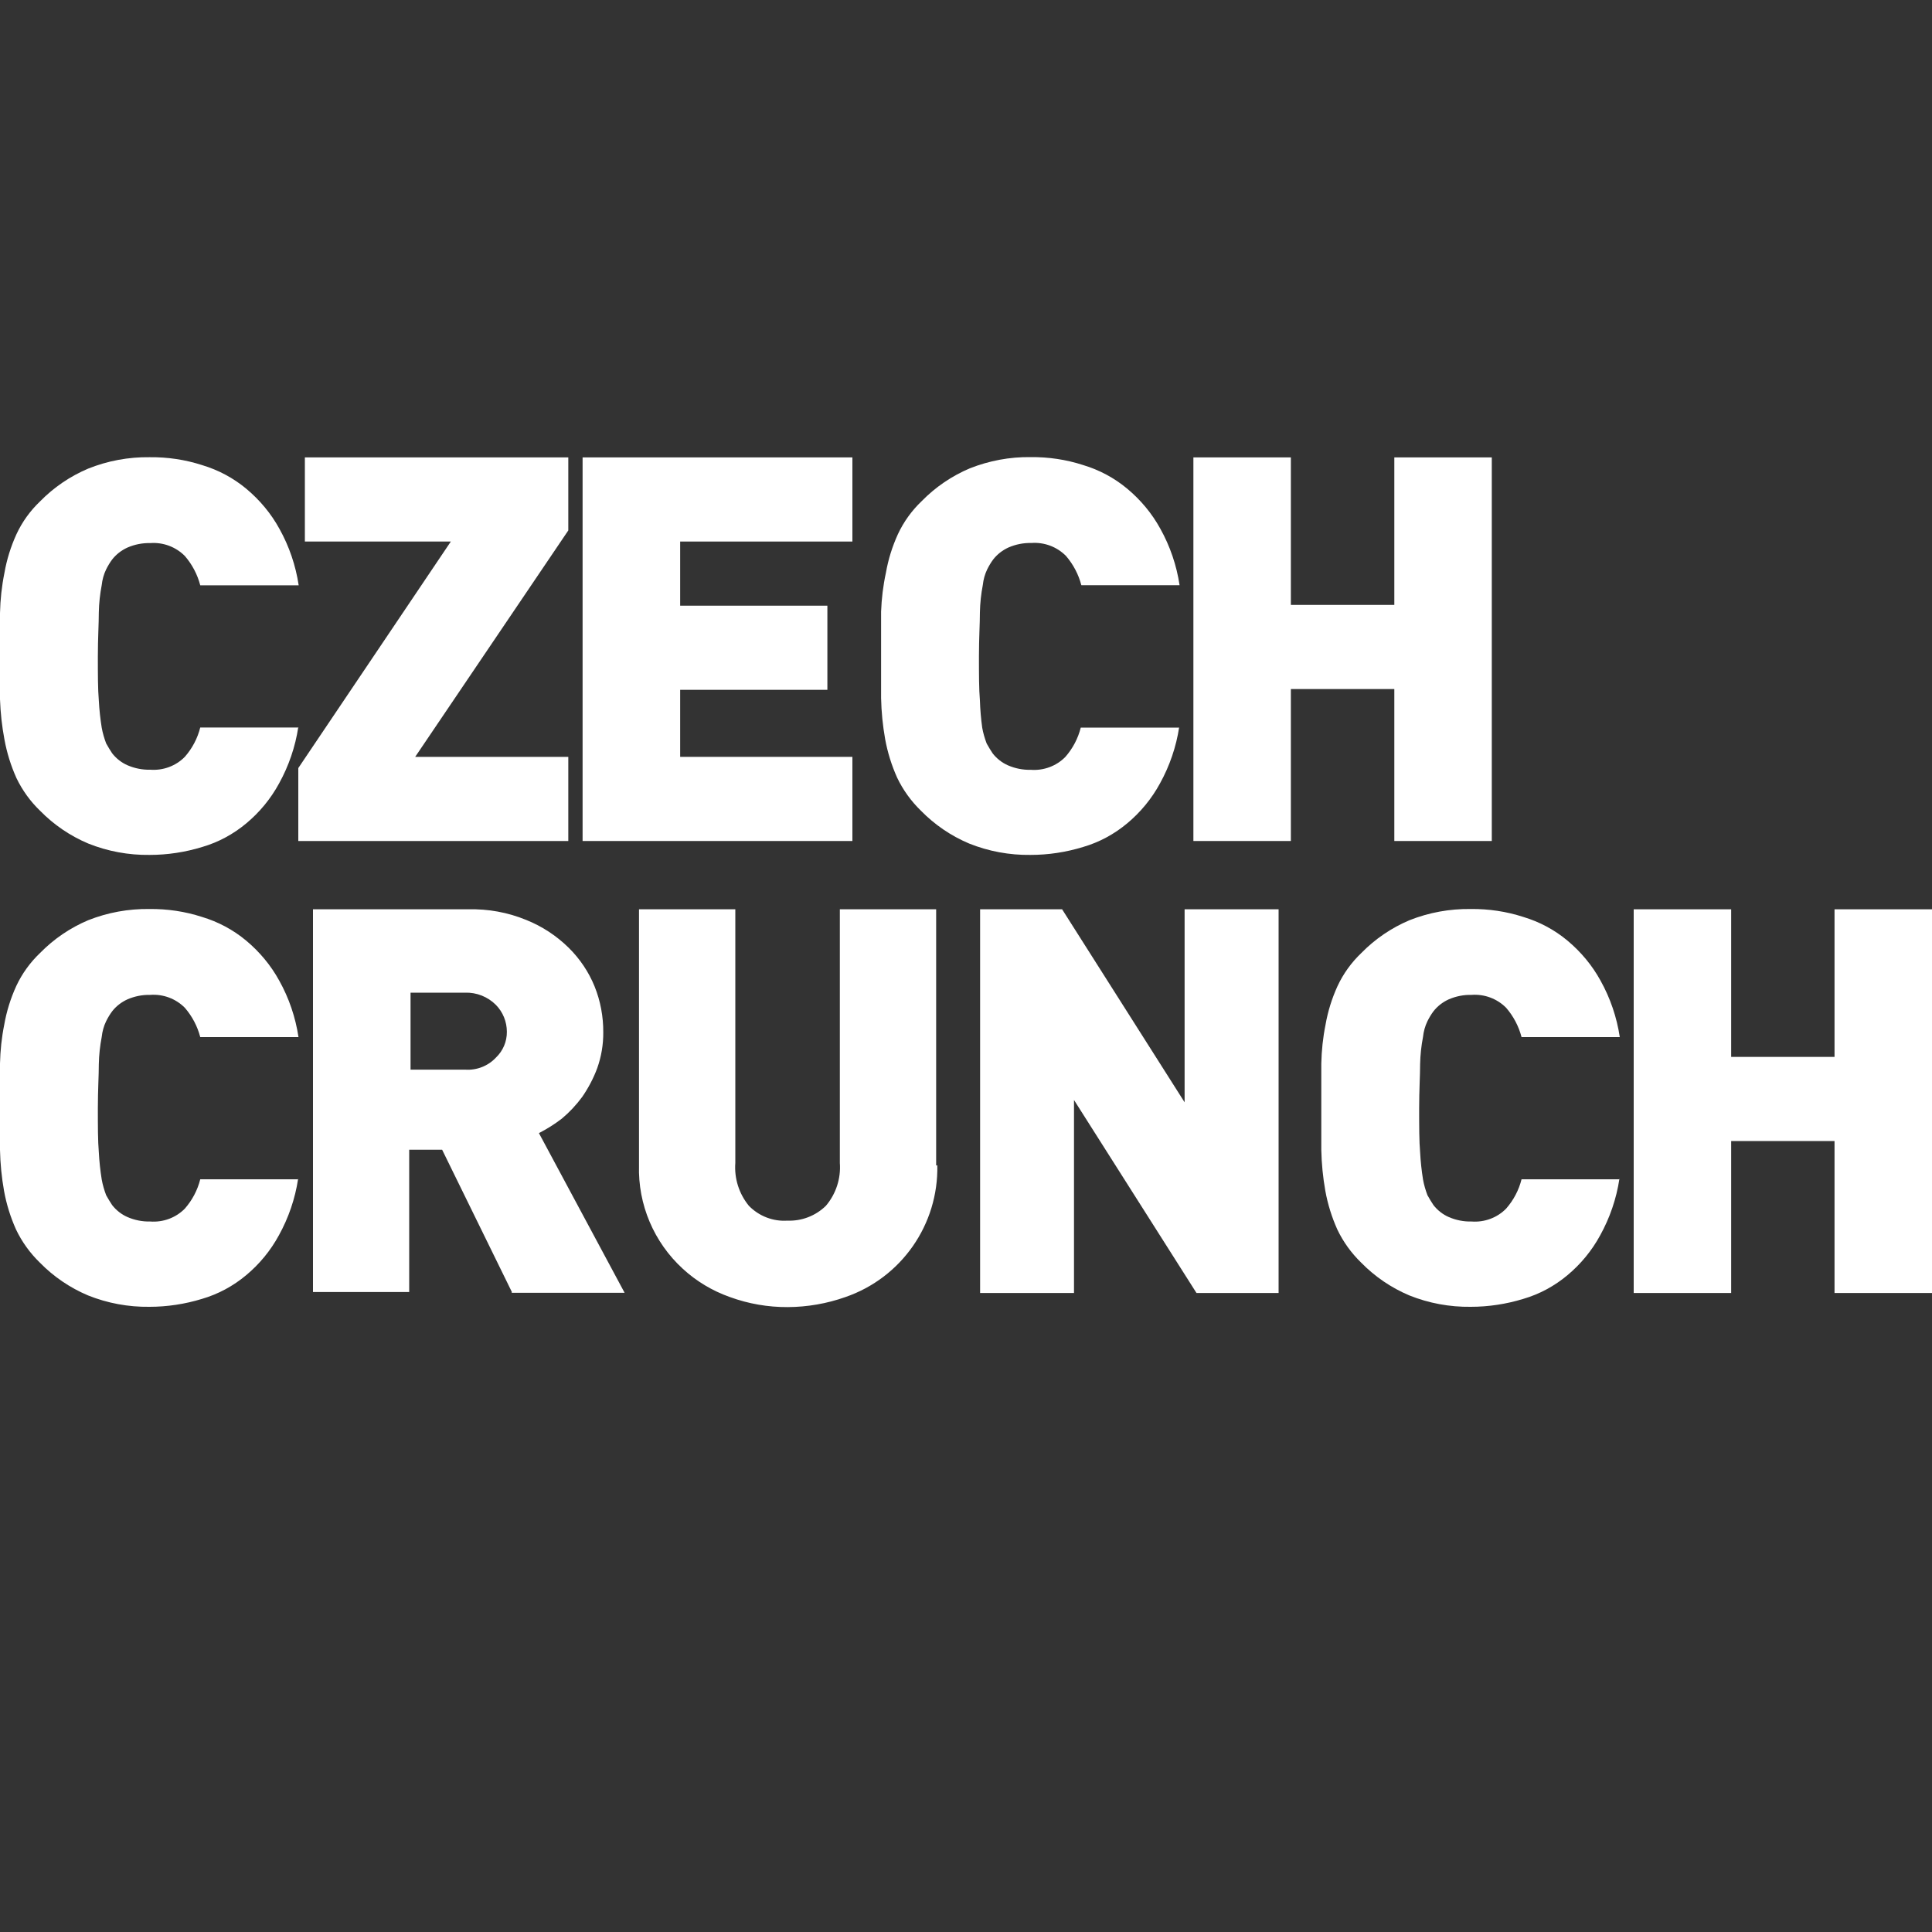
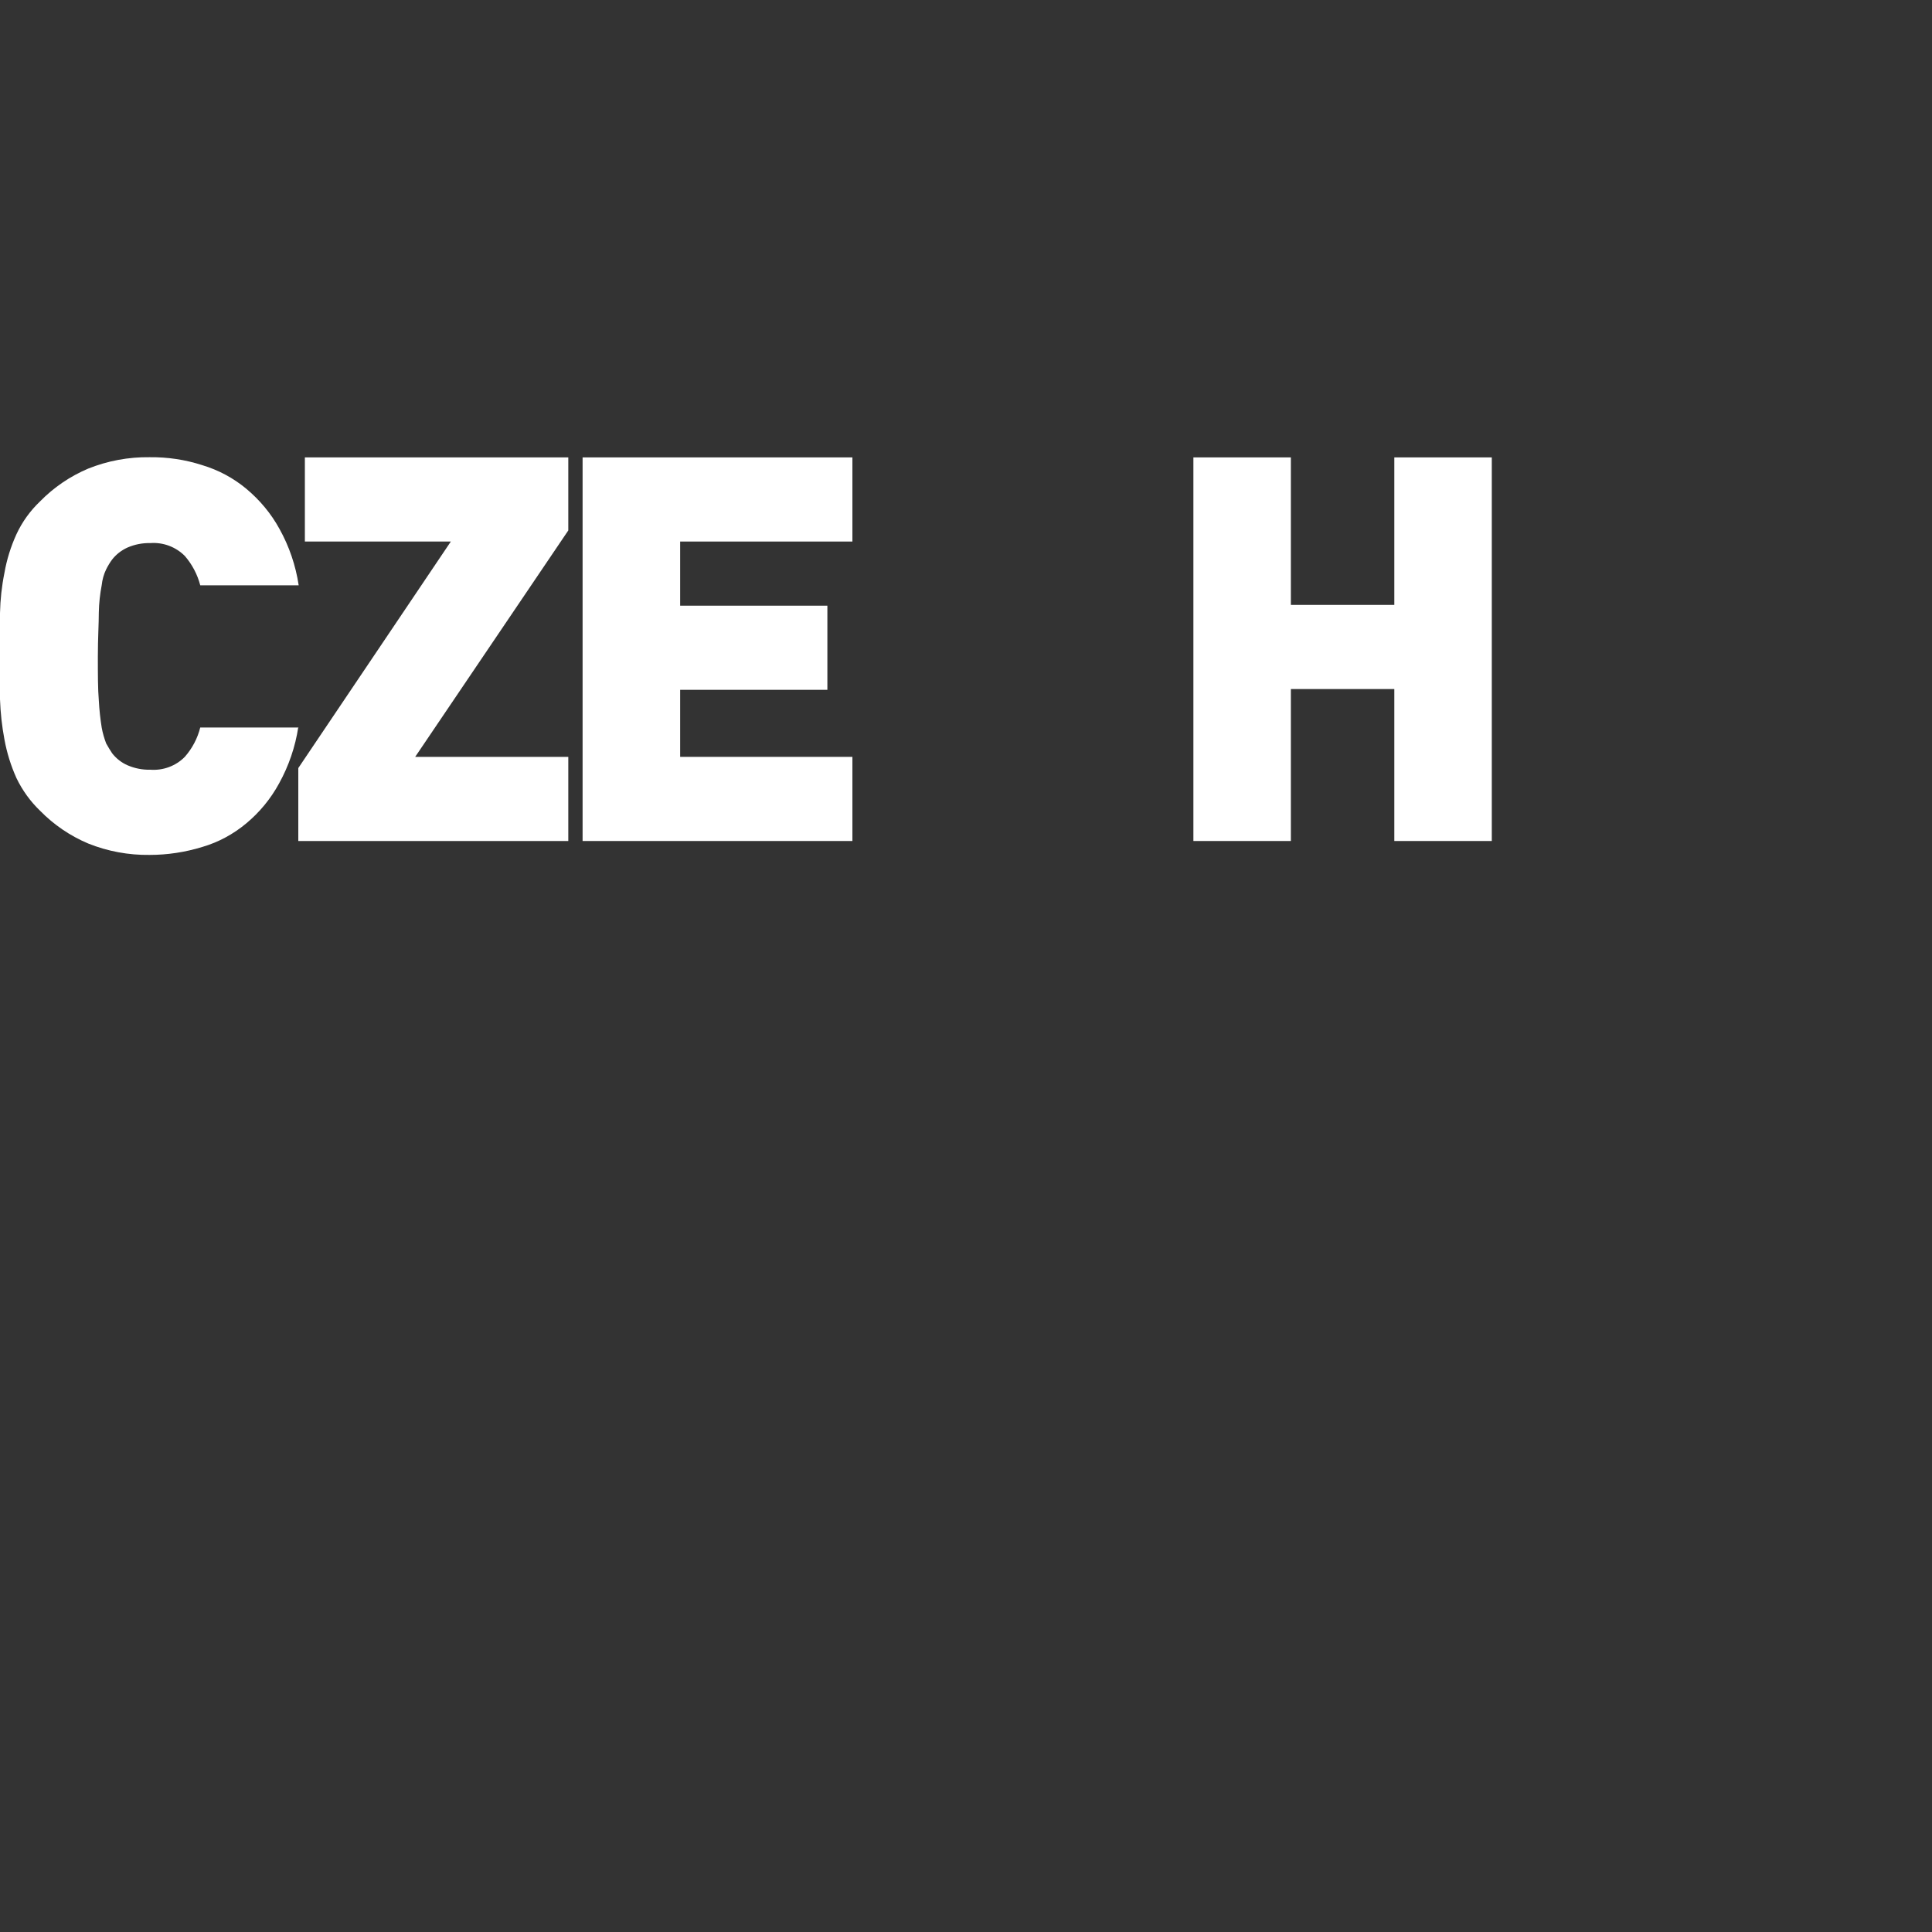
<svg xmlns="http://www.w3.org/2000/svg" version="1.1" id="Layer_1" x="0px" y="0px" viewBox="0 0 2000 2000" style="enable-background:new 0 0 2000 2000;" xml:space="preserve">
  <rect x="0" y="0" width="2000" height="2000" fill="#333333" stroke="none" />
  <style type="text/css">
	.st0{fill:#FFFFFF;}
</style>
  <path class="st0" d="M308.8,752.6c-3.1,20.5-9.9,40.3-19.9,58.4c-8.6,15.8-20.1,29.8-33.9,41.3c-13.4,11.2-28.9,19.6-45.7,24.5  c-17.6,5.4-36,8.2-54.4,8.2c-21.8,0.3-43.4-3.7-63.6-11.8c-18.7-7.9-35.6-19.4-49.8-33.9c-10.1-9.7-18.4-21.2-24.5-33.9  c-5.7-12.7-9.9-26.1-12.4-39.9C2,751.8,0.5,737.9,0,723.9c0-15,0-29.7,0-44.7s0-30.1,0-44.5c0.3-14,1.8-27.9,4.6-41.7  c2.4-13.8,6.6-27.2,12.4-39.9c5.9-12.8,14.3-24.4,24.5-34.1c14.2-14.5,31.1-26,49.8-33.9c20.2-8.1,41.8-12.1,63.6-11.8  c18.5-0.2,36.8,2.5,54.4,8.2c16.7,5,32.3,13.3,45.7,24.5c13.9,11.6,25.6,25.6,34.3,41.5c10.1,18.1,16.8,37.9,19.9,58.4H207.3  c-2.9-11.2-8.4-21.6-15.9-30.3c-9.4-9.5-22.5-14.4-35.9-13.4c-8.1-0.2-16.1,1.4-23.5,4.6c-6.2,2.8-11.7,7-15.9,12.4  c-2.4,3.2-4.4,6.6-6.2,10.2c-2.5,5.1-4,10.7-4.6,16.3c-1.8,9.3-2.8,18.7-3,28.1c0,11.8-1,26.7-1,45.7s0,33.9,1,45.7  c0.5,9.4,1.5,18.8,3,28.1c1,5.6,2.6,11,4.6,16.3c2,3.6,4.2,7.2,6.2,10.2c4.2,5.4,9.7,9.7,15.9,12.4c7.4,3.2,15.4,4.8,23.5,4.6  c13.3,1,26.5-3.8,35.9-13.4c7.6-8.7,13.1-19.1,15.9-30.3H309L308.8,752.6z" />
  <polygon class="st0" points="308.8,870.6 308.8,795.1 466.7,560.6 315.6,560.6 315.6,473.5 588.3,473.5 588.3,549.1 429.8,783.5   588.3,783.5 588.3,870.6 " />
  <polygon class="st0" points="603.1,870 603.1,473.5 882.4,473.5 882.4,560.6 704.1,560.6 704.1,627 856.5,627 856.5,714.1   704.1,714.1 704.1,783.5 882.4,783.5 882.4,870.6 603.1,870.6 " />
-   <path class="st0" d="M1220.7,752.6c-3.1,20.5-9.9,40.3-19.9,58.4c-8.6,15.8-20.1,29.8-33.9,41.3c-13.4,11.2-28.9,19.6-45.7,24.5  c-17.6,5.4-36,8.2-54.4,8.2c-21.8,0.3-43.4-3.7-63.6-11.8c-18.7-7.9-35.6-19.4-49.8-33.9c-10.2-9.9-18.6-21.5-24.7-34.3  c-5.7-12.7-9.9-26.1-12.4-39.9c-2.5-14-3.9-28.2-4.2-42.5c0-15,0-29.7,0-44.7s0-30.3,0-44.7c0.5-13.5,2.1-27,5-40.3  c2.4-13.8,6.6-27.2,12.4-39.9c6-12.9,14.4-24.5,24.7-34.3c14.2-14.5,31.1-26,49.8-33.9c20-7.9,41.3-11.9,62.8-11.6  c18.5-0.2,36.8,2.5,54.4,8.2c16.7,5,32.3,13.3,45.7,24.5c13.9,11.6,25.6,25.6,34.3,41.5c10.1,18.1,16.8,37.9,19.9,58.4h-101.7  c-2.9-11.2-8.4-21.6-15.9-30.3c-9.4-9.5-22.5-14.4-35.9-13.4c-8.1-0.2-16.1,1.4-23.5,4.6c-6.2,2.8-11.7,7-15.9,12.4  c-2.4,3.2-4.4,6.6-6.2,10.2c-2.5,5.1-4,10.7-4.6,16.3c-1.8,9.3-2.8,18.7-3,28.1c0,11.8-1,26.7-1,45.7s0,33.9,1,45.7  c0.3,9.5,1.1,18.9,2.4,28.3c1,5.6,2.6,11,4.6,16.3c2,3.6,4.2,7.2,6.2,10.2c4.2,5.4,9.7,9.7,15.9,12.4c7.4,3.2,15.4,4.8,23.5,4.6  c13.3,1,26.5-3.8,35.9-13.4c7.6-8.7,13.1-19.1,15.9-30.3h101.7L1220.7,752.6z" />
  <polygon class="st0" points="1443.4,870.6 1443.4,713.3 1336.3,713.3 1336.3,870.6 1235.4,870.6 1235.4,473.5 1336.3,473.5   1336.3,626.2 1443.4,626.2 1443.4,473.5 1544.3,473.5 1544.3,870.6 " />
-   <path class="st0" d="M308.6,1220.4c-3.1,20.5-9.9,40.3-19.9,58.4c-8.6,15.8-20.1,29.8-33.9,41.3c-13.4,11.2-28.9,19.6-45.7,24.5  c-17.6,5.4-36,8.2-54.4,8.2c-21.8,0.3-43.4-3.7-63.6-11.8c-18.7-7.9-35.6-19.4-49.8-33.9c-10.2-9.9-18.6-21.5-24.7-34.3  c-5.7-12.7-9.9-26.1-12.4-39.9c-2.5-14-3.9-28.2-4.2-42.5c0-15,0-29.7,0-44.7s0-30.3,0-44.7c0.3-13.5,1.7-27,4.4-40.3  c2.4-13.8,6.6-27.2,12.4-39.9c6-12.9,14.4-24.5,24.7-34.3c14.2-14.5,31.1-26,49.8-33.9c20.2-8,41.7-11.9,63.4-11.6  c18.5-0.2,36.8,2.5,54.4,8.2c16.7,5,32.3,13.3,45.7,24.5c13.9,11.6,25.6,25.6,34.3,41.5c10.1,18.1,16.8,37.9,19.9,58.4H207.3  c-2.9-11.2-8.4-21.6-15.9-30.3c-9.4-9.5-22.5-14.4-35.9-13.4c-8.1-0.2-16.1,1.4-23.5,4.6c-6.2,2.8-11.7,7-15.9,12.4  c-2.4,3.2-4.4,6.6-6.2,10.2c-2.5,5.1-4,10.7-4.6,16.3c-1.8,9.3-2.8,18.7-3,28.1c0,11.8-1,26.7-1,45.7c0,18.9,0,33.9,1,45.7  c0.5,9.4,1.5,18.8,3,28.1c1,5.6,2.6,11,4.6,16.3c2,3.6,4.2,7.2,6.2,10.2c4.2,5.4,9.7,9.7,15.9,12.4c7.4,3.2,15.4,4.8,23.5,4.6  c13.3,1,26.5-3.8,35.9-13.4c7.6-8.7,13.1-19.1,15.9-30.3H309L308.6,1220.4z M529.9,1337.5l-72.2-147.3h-34.1v147.3H324V941.3h160.9  c20.5-0.5,40.8,3.2,59.8,11c16.5,6.6,31.4,16.4,44.1,28.9c11.5,11.4,20.6,24.9,26.7,39.9c6.1,15.1,9.1,31.3,9,47.6  c0.1,12.6-2,25-6.2,36.9c-3.9,10.6-9.2,20.6-15.6,29.9c-6.1,8.3-13.2,15.9-21.1,22.5c-7.4,5.7-15.4,10.7-23.7,15l88.7,165.3h-117  L529.9,1337.5z M524.7,1068.1c0-10.4-4.1-20.5-11.4-27.9c-8.4-8.4-20-13-31.9-12.6H425v79.7h56.6c12,0.8,23.7-3.8,31.9-12.6  C520.7,1087.8,524.8,1078.2,524.7,1068.1z M970.3,1206.3c1.3,61.3-37.1,116.4-95.1,136.4c-19.2,6.8-39.4,10.3-59.8,10.4  c-20.4,0.1-40.6-3.4-59.8-10.4c-18.1-6.4-34.7-16.3-48.8-29.3c-29.9-27.4-46.5-66.5-45.3-107.1v-265h99.7v262.6  c-1.2,16,3.8,31.8,14,44.3c10.4,10.7,25,16.4,39.9,15.4c14.8,0.6,29.3-5,39.9-15.4c10.4-12.3,15.6-28.2,14.4-44.3V941.3h99.7v265.2  L970.3,1206.3z" />
-   <polygon class="st0" points="1238.6,1338.5 1111.8,1138.7 1111.8,1338.5 1014.6,1338.5 1014.6,941.3 1099.5,941.3 1226.3,1141.1   1226.3,941.3 1323.6,941.3 1323.6,1338.5 " />
-   <path class="st0" d="M1676.4,1220.4c-3.1,20.5-9.9,40.3-19.9,58.4c-8.6,15.8-20.1,29.8-33.9,41.3c-13.4,11.2-28.9,19.6-45.7,24.5  c-17.6,5.4-36,8.2-54.4,8.2c-21.8,0.3-43.4-3.7-63.6-11.8c-18.7-7.9-35.6-19.4-49.8-33.9c-10.2-9.9-18.6-21.5-24.7-34.3  c-5.7-12.7-9.9-26.1-12.4-39.9c-2.5-14-3.9-28.2-4.2-42.5c0-15,0-29.7,0-44.7s0-30.3,0-44.7c0.3-13.5,1.7-27,4.4-40.3  c2.4-13.8,6.6-27.2,12.4-39.9c6-12.9,14.4-24.5,24.7-34.3c14.2-14.5,31.1-26,49.8-33.9c20.2-8,41.7-11.9,63.4-11.6  c18.5-0.2,36.8,2.5,54.4,8.2c16.7,5,32.3,13.3,45.7,24.5c13.9,11.6,25.6,25.6,34.3,41.5c10.1,18.1,16.8,37.9,19.9,58.4h-101.7  c-2.9-11.2-8.4-21.6-15.9-30.3c-9.4-9.5-22.5-14.4-35.9-13.4c-8.1-0.2-16.1,1.4-23.5,4.6c-6.2,2.8-11.7,7-15.9,12.4  c-2.4,3.2-4.4,6.6-6.2,10.2c-2.5,5.1-4,10.7-4.6,16.3c-1.8,9.3-2.8,18.7-3,28.1c0,11.8-1,26.7-1,45.7c0,18.9,0,33.9,1,45.7  c0.5,9.4,1.5,18.8,3,28.1c1,5.6,2.6,11,4.6,16.3c2,3.6,4.2,7.2,6.2,10.2c4.2,5.4,9.7,9.7,15.9,12.4c7.4,3.2,15.4,4.8,23.5,4.6  c13.3,1,26.5-3.8,35.9-13.4c7.6-8.7,13.1-19.1,15.9-30.3h101.7L1676.4,1220.4z" />
-   <polygon class="st0" points="1899.1,1338.5 1899.1,1181.2 1792.1,1181.2 1792.1,1338.5 1691.2,1338.5 1691.2,941.3 1792.1,941.3   1792.1,1094.1 1899.1,1094.1 1899.1,941.3 2000,941.3 2000,1338.5 " />
</svg>